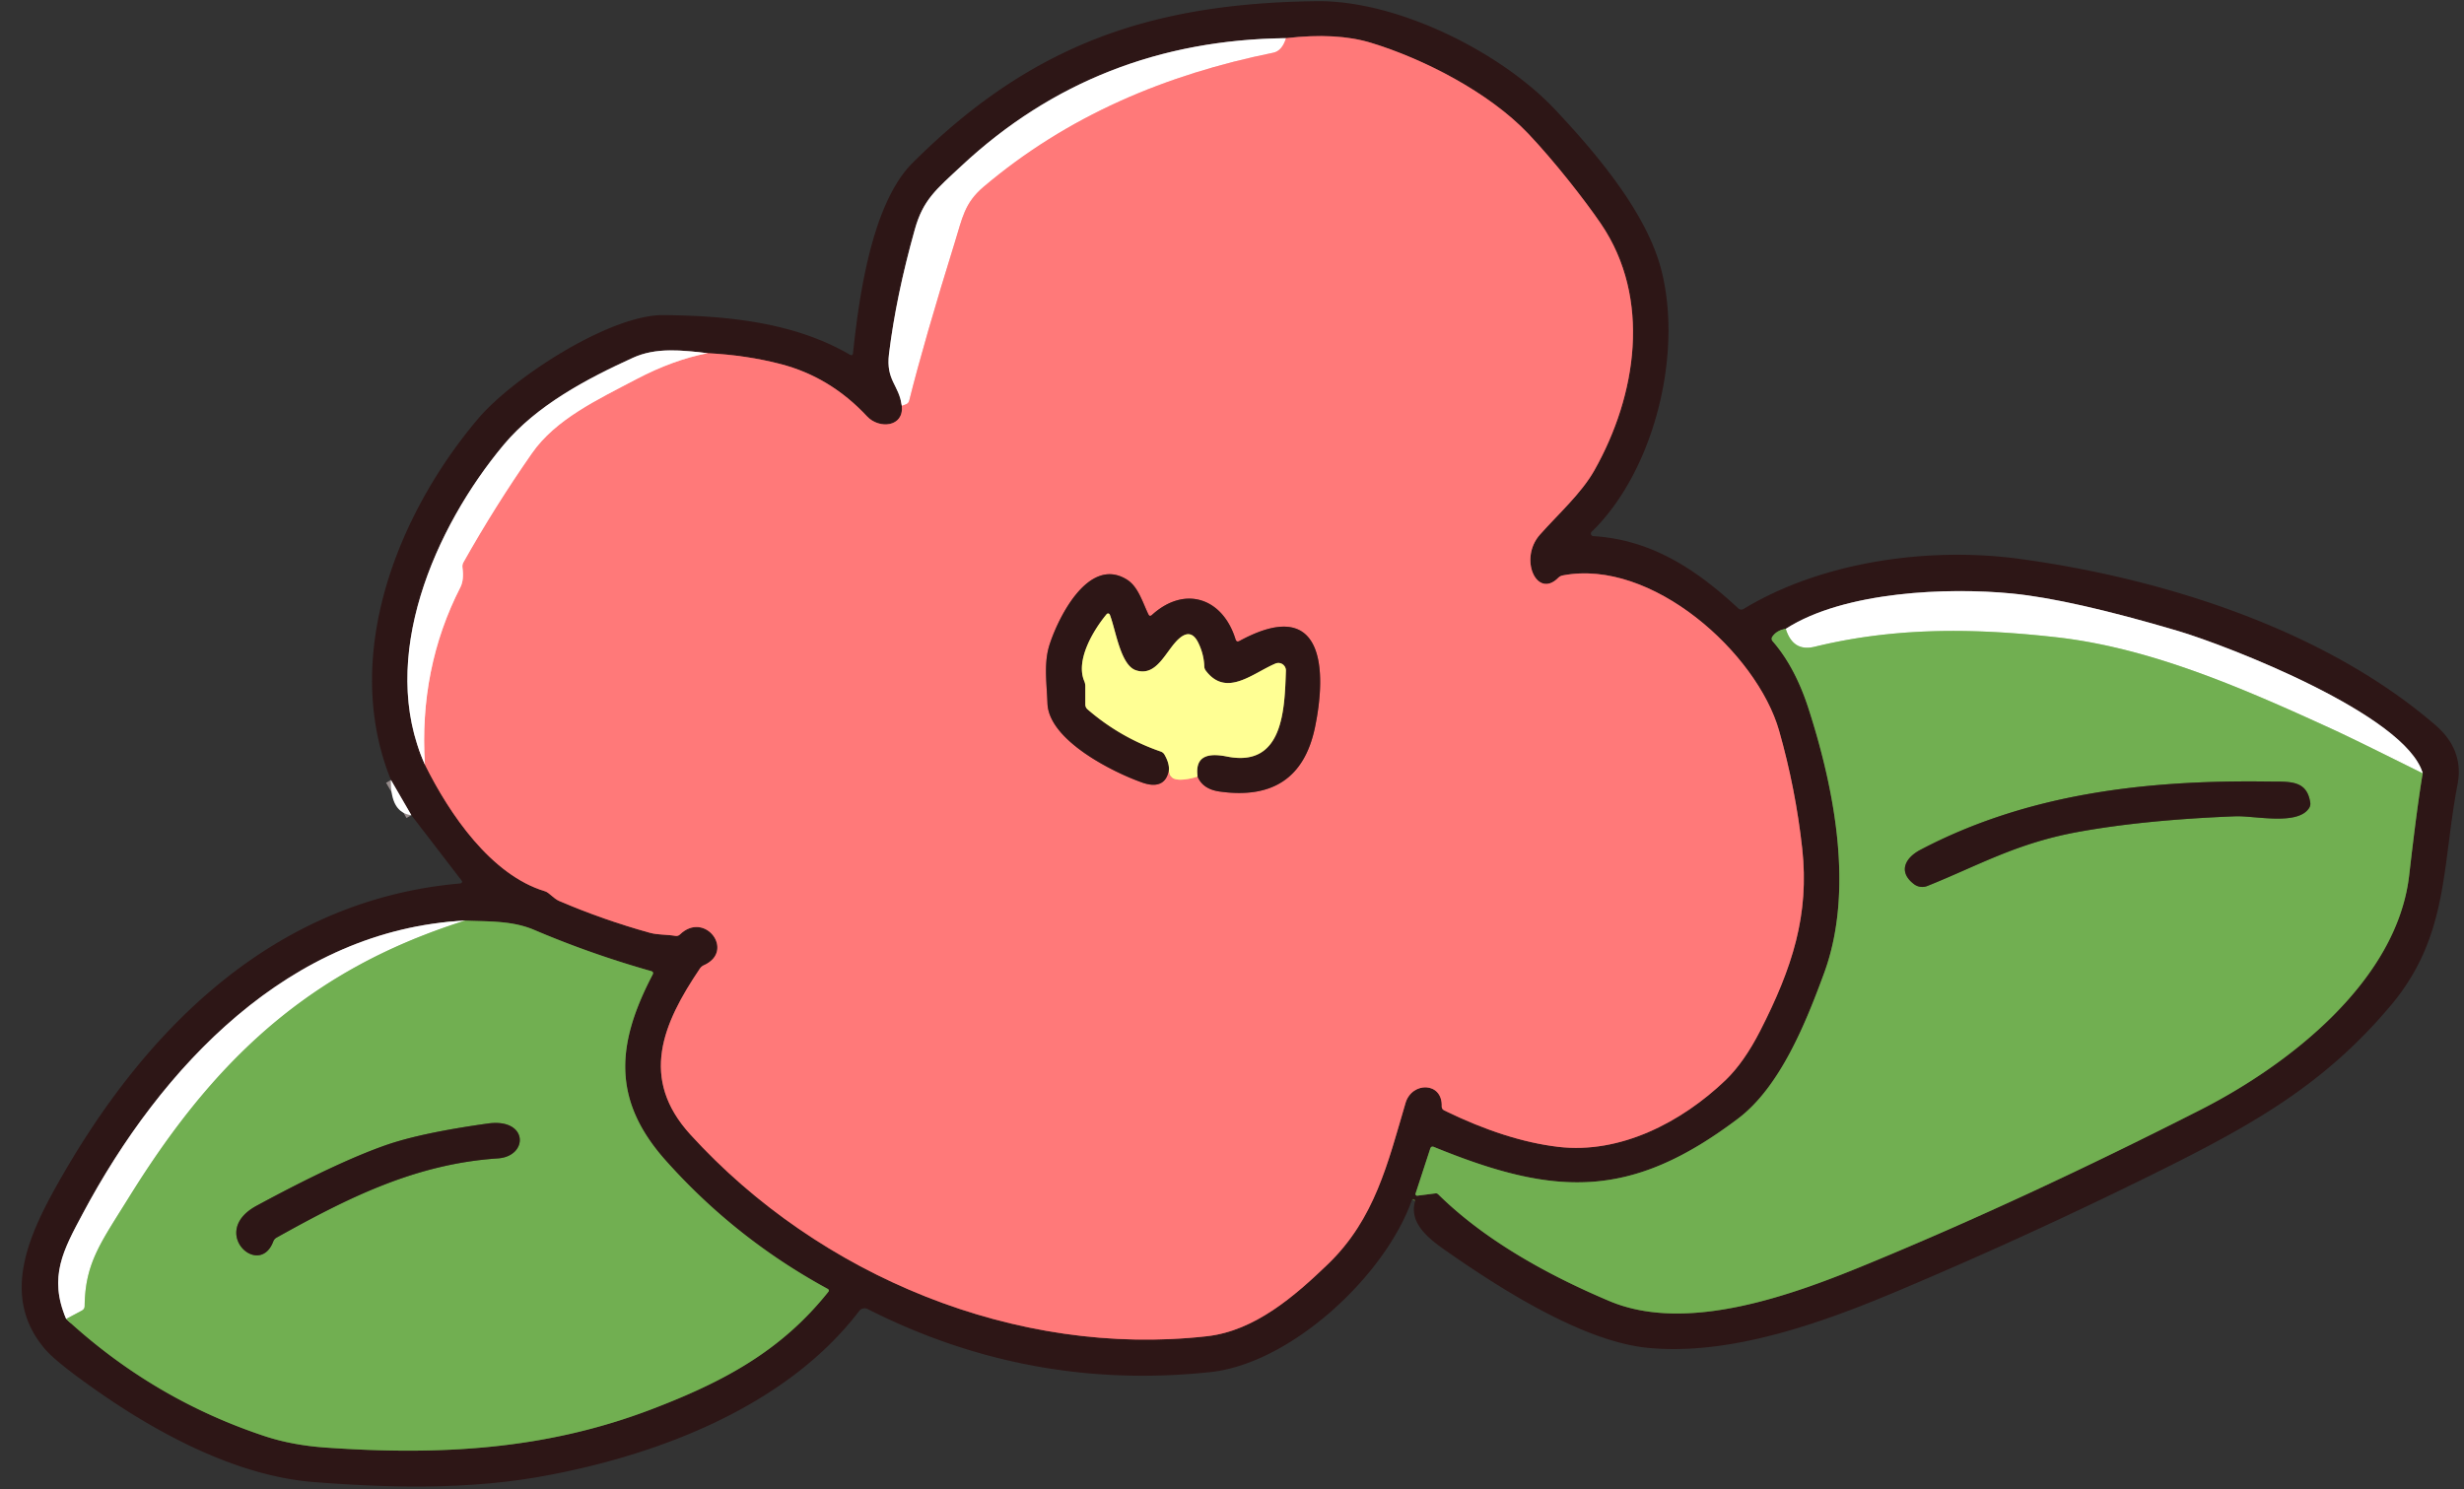
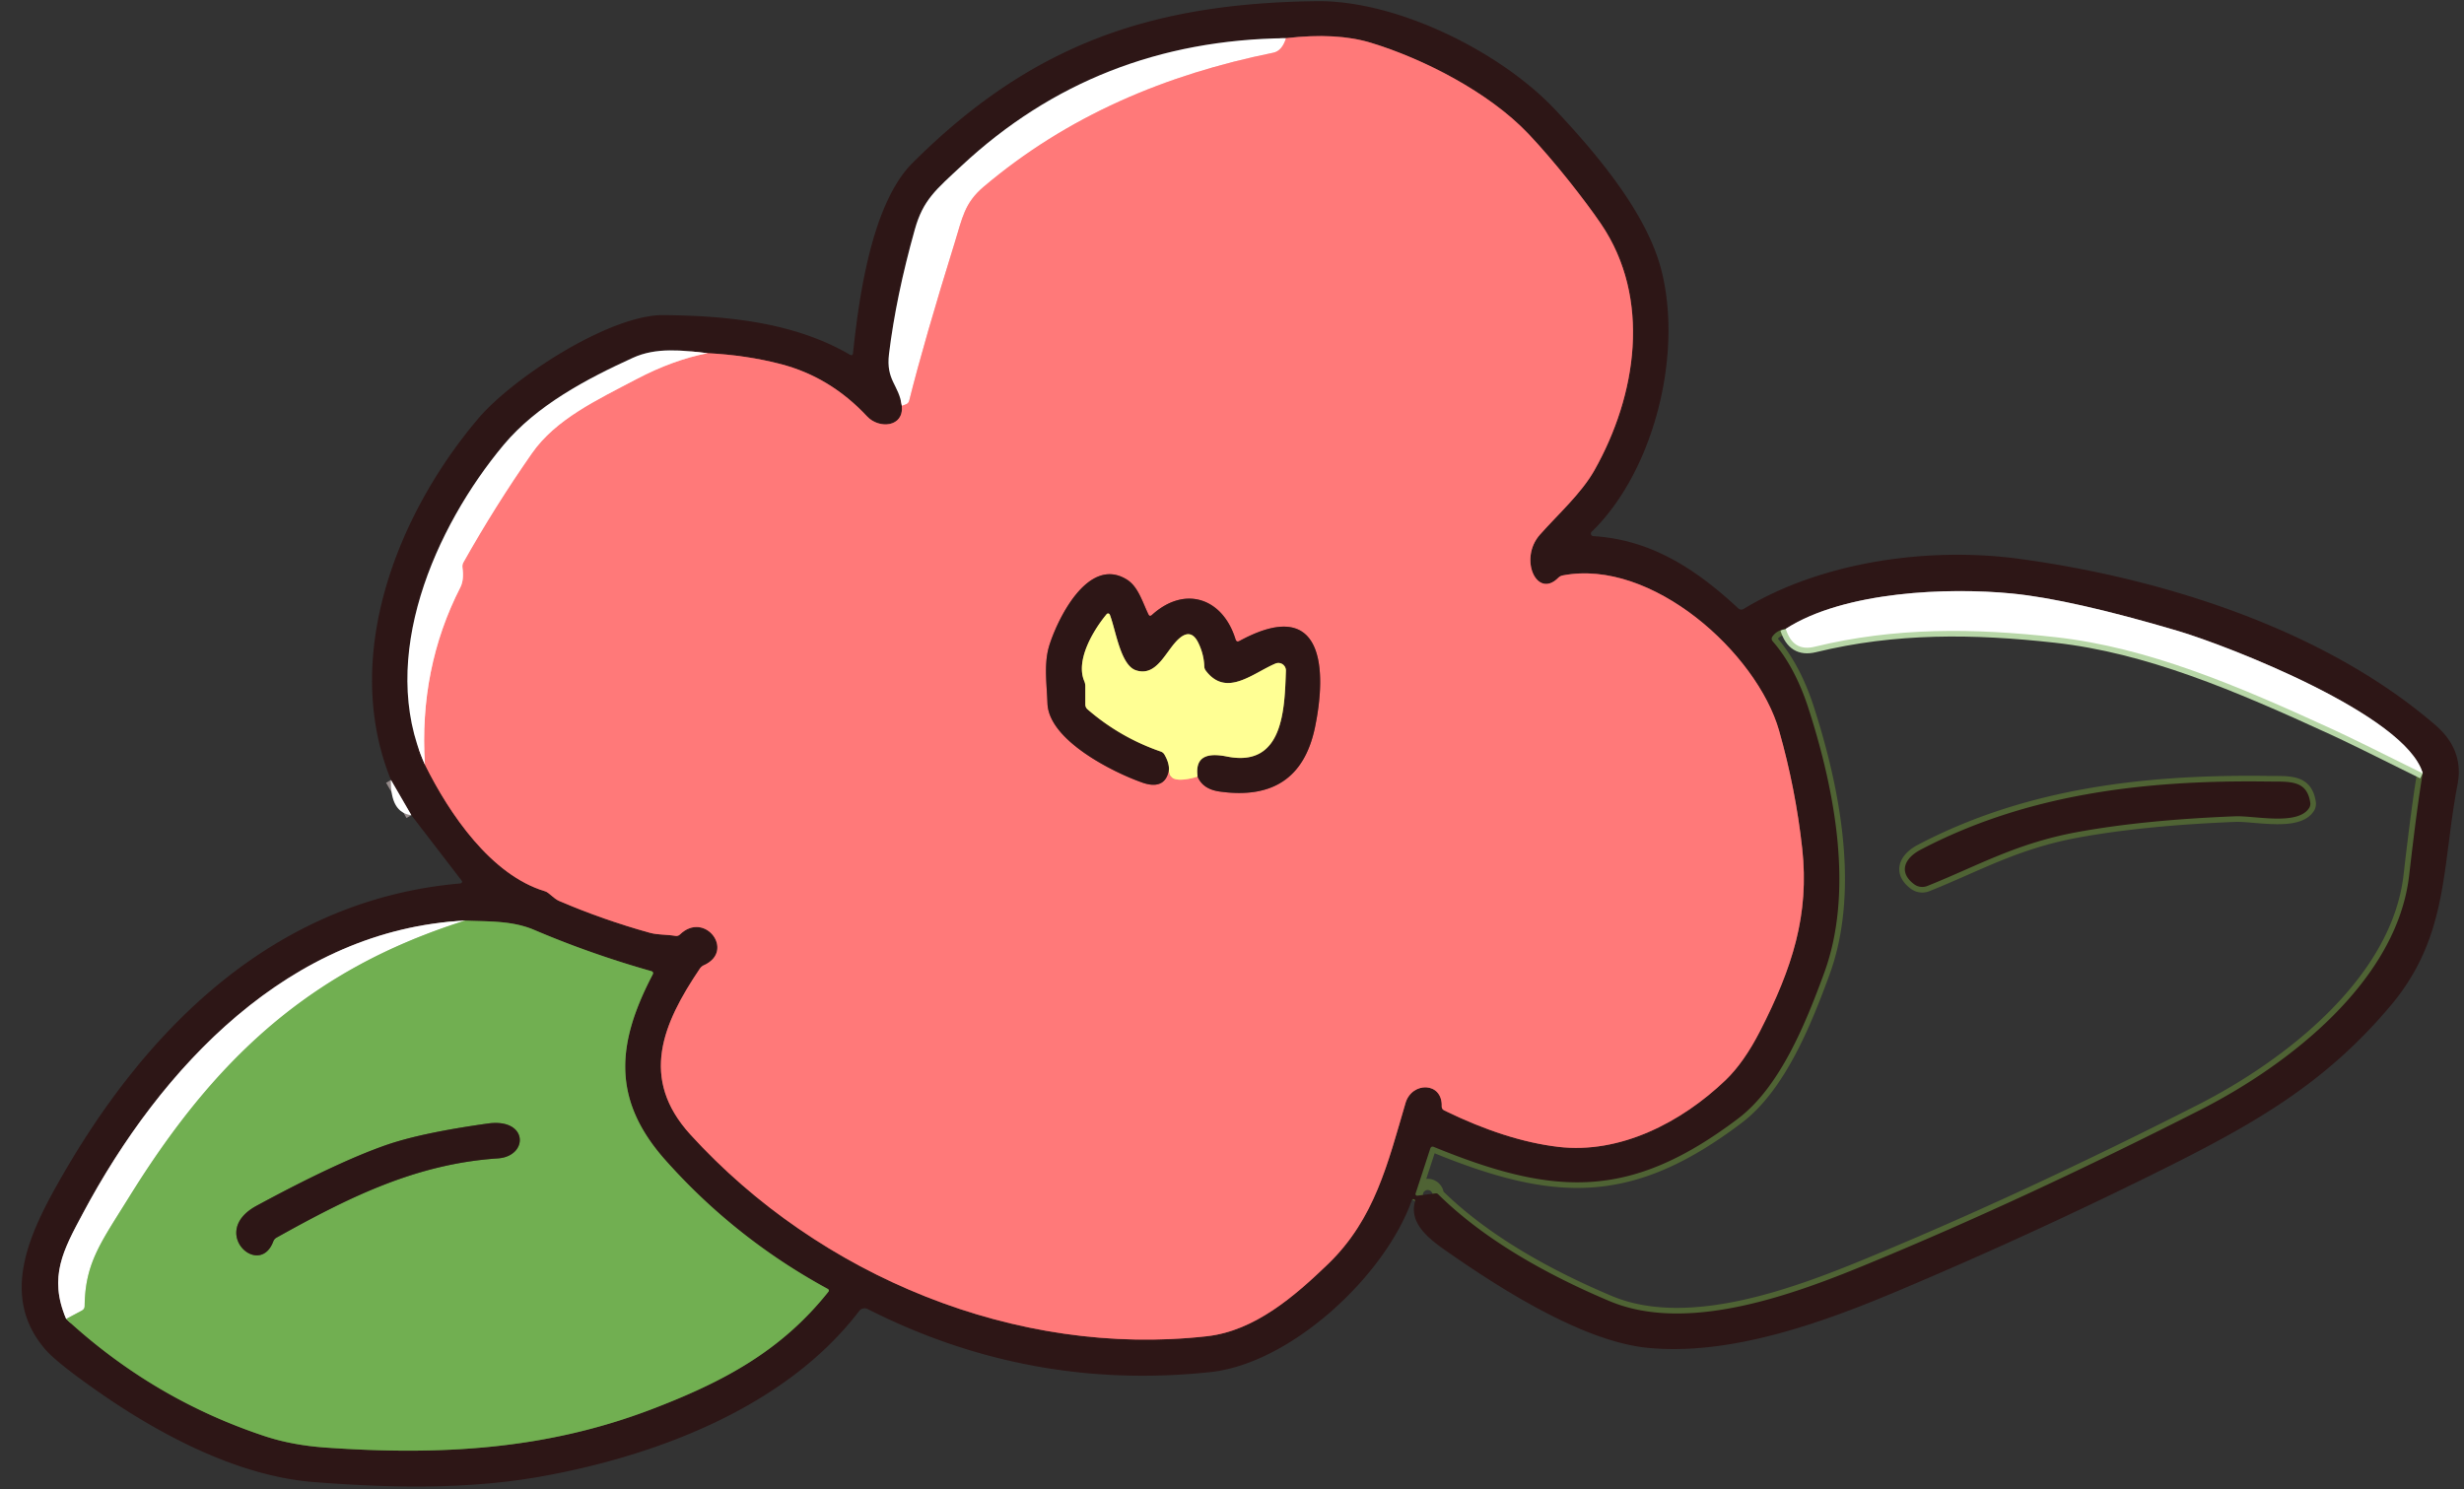
<svg xmlns="http://www.w3.org/2000/svg" height="265.6" preserveAspectRatio="xMidYMid meet" version="1.0" viewBox="46.5 143.4 439.3 265.6" width="439.3" zoomAndPan="magnify">
  <rect x="46.5" y="143.4" width="439.3" height="265.6" fill="#333333" stroke="none" />
  <g fill="none" stroke-width="2">
    <path d="M 119.84 288.76 L 116.20 282.48" stroke="#968b8b" vector-effect="non-scaling-stroke" />
    <path d="M 207.28 215.77 C 207.69 219.56 203.23 219.95 201.09 217.65 Q 194.54 210.62 185.69 208.32 Q 179.57 206.73 172.64 206.38" stroke="#964848" vector-effect="non-scaling-stroke" />
-     <path d="M 172.64 206.38 C 168.16 205.86 163.50 205.29 159.32 207.21 C 151.03 210.99 142.20 215.67 136.30 222.72 C 124.06 237.38 113.73 260.78 122.26 279.74" stroke="#968b8b" vector-effect="non-scaling-stroke" />
    <path d="M 122.26 279.74 C 126.65 288.61 134.08 299.45 143.67 302.33 C 144.42 302.56 145.18 303.62 146.20 304.06 Q 154.09 307.44 162.36 309.73 C 163.77 310.12 165.35 310.02 166.88 310.28 Q 167.38 310.37 167.74 310.02 C 172.17 305.76 177.63 312.99 172.00 315.51 Q 171.55 315.71 171.27 316.13 C 164.66 325.93 160.46 335.69 169.58 345.70 C 192.59 370.97 227.72 385.50 261.70 381.67 C 270.22 380.71 277.35 374.51 283.29 368.78 C 291.62 360.74 293.94 350.75 297.09 340.08 C 298.23 336.23 303.69 336.31 303.54 340.67 Q 303.53 341.17 303.98 341.40 Q 315.02 346.80 324.30 347.90 C 335.37 349.22 346.32 343.49 354.11 336.04 Q 357.43 332.86 360.32 327.21 C 366.06 315.97 369.11 306.50 367.81 294.69 Q 366.63 284.02 363.69 273.69 C 359.74 259.83 340.99 242.93 325.11 246.01 Q 324.65 246.10 324.32 246.43 C 320.48 250.28 317.24 243.03 321.05 238.74 C 324.34 235.03 328.43 231.39 330.75 227.28 C 338.32 213.88 340.96 196.60 331.93 183.31 C 329.04 179.06 323.61 172.13 318.97 167.24 C 311.89 159.79 300.18 153.85 290.95 151.04 Q 284.81 149.16 275.78 150.21" stroke="#964848" vector-effect="non-scaling-stroke" />
-     <path d="M 275.78 150.21 Q 241.97 150.56 217.96 172.94 C 213.38 177.21 211.09 179.00 209.60 184.32 Q 206.26 196.21 205.00 206.50 C 204.41 211.26 206.80 212.02 207.28 215.77" stroke="#968b8b" vector-effect="non-scaling-stroke" />
    <path d="M 275.78 150.21 Q 275.08 152.48 273.51 152.80 C 254.34 156.68 236.80 164.05 221.83 176.74 C 218.44 179.62 218.06 182.34 216.76 186.50 Q 211.28 204.14 208.60 214.84 Q 208.47 215.34 207.99 215.51 L 207.28 215.77" stroke="#ffbcbc" vector-effect="non-scaling-stroke" />
    <path d="M 122.26 279.74 Q 121.18 262.57 128.59 248.10 Q 129.25 246.80 128.95 244.60 Q 128.88 244.10 129.13 243.66 Q 134.74 233.68 141.31 224.26 C 145.57 218.13 152.97 214.69 159.98 211.00 Q 166.46 207.59 172.64 206.38" stroke="#ffbcbc" vector-effect="non-scaling-stroke" />
-     <path d="M 364.88 255.53 Q 363.24 255.79 362.47 256.95 A 0.65 0.64 40.9 0 0 362.53 257.73 Q 366.54 262.33 368.94 269.76 C 373.74 284.67 377.02 302.49 371.71 316.94 C 368.53 325.59 363.94 337.15 356.38 342.86 C 337.19 357.36 323.77 356.77 302.15 347.92 Q 301.66 347.72 301.49 348.23 L 298.88 356.23 A 0.29 0.29 0.0 0 0 299.19 356.61 L 302.42 356.20 A 0.60 0.59 64.3 0 1 302.93 356.38 C 310.84 364.18 321.65 370.42 333.41 375.39 C 347.42 381.32 366.56 374.13 379.74 368.68 Q 407.45 357.24 438.81 341.30 C 454.71 333.21 473.85 318.27 476.02 299.51 Q 477.49 286.75 478.44 281.30" stroke="#4f6334" vector-effect="non-scaling-stroke" />
+     <path d="M 364.88 255.53 Q 363.24 255.79 362.47 256.95 A 0.65 0.64 40.9 0 0 362.53 257.73 Q 366.54 262.33 368.94 269.76 C 373.74 284.67 377.02 302.49 371.71 316.94 C 368.53 325.59 363.94 337.15 356.38 342.86 C 337.19 357.36 323.77 356.77 302.15 347.92 Q 301.66 347.72 301.49 348.23 L 298.88 356.23 A 0.29 0.29 0.0 0 0 299.19 356.61 A 0.60 0.59 64.3 0 1 302.93 356.38 C 310.84 364.18 321.65 370.42 333.41 375.39 C 347.42 381.32 366.56 374.13 379.74 368.68 Q 407.45 357.24 438.81 341.30 C 454.71 333.21 473.85 318.27 476.02 299.51 Q 477.49 286.75 478.44 281.30" stroke="#4f6334" vector-effect="non-scaling-stroke" />
    <path d="M 478.44 281.30 C 475.49 270.88 443.63 258.52 434.78 255.90 Q 415.78 250.28 405.25 249.24 C 393.94 248.12 375.33 248.80 364.88 255.53" stroke="#968b8b" vector-effect="non-scaling-stroke" />
    <path d="M 478.44 281.30 Q 466.12 275.16 462.50 273.50 C 445.22 265.56 429.42 258.85 413.00 257.02 C 398.41 255.39 384.39 255.22 370.00 258.73 Q 366.16 259.66 364.88 255.53" stroke="#b8d7a8" vector-effect="non-scaling-stroke" />
    <path d="M 58.30 378.59 Q 73.76 392.84 93.52 399.43 Q 98.54 401.11 104.63 401.53 C 124.90 402.94 143.61 401.94 162.52 394.75 C 175.63 389.76 185.78 384.26 194.15 373.79 Q 194.44 373.43 194.03 373.21 Q 177.57 364.25 165.13 350.27 C 155.48 339.41 156.48 329.40 162.85 317.20 Q 163.11 316.71 162.58 316.56 Q 151.90 313.54 141.72 309.21 C 137.77 307.53 133.52 307.74 129.39 307.56" stroke="#4f6334" vector-effect="non-scaling-stroke" />
    <path d="M 129.39 307.56 C 98.15 309.15 75.17 333.67 61.23 359.86 C 57.86 366.18 55.08 371.10 58.30 378.59" stroke="#968b8b" vector-effect="non-scaling-stroke" />
    <path d="M 129.39 307.56 Q 123.17 309.53 117.70 311.95 C 96.04 321.53 81.94 336.79 69.40 357.04 C 64.49 364.96 61.68 368.57 61.59 376.27 Q 61.59 376.83 61.10 377.09 L 58.30 378.59" stroke="#b8d7a8" vector-effect="non-scaling-stroke" />
    <path d="M 254.91 280.58 Q 254.67 283.42 260.02 281.90" stroke="#ffbc87" vector-effect="non-scaling-stroke" />
    <path d="M 260.02 281.90 Q 260.96 284.12 263.91 284.54 Q 278.11 286.56 280.93 273.17 C 283.08 262.94 282.64 249.45 267.49 257.69 Q 266.96 257.98 266.78 257.40 C 264.51 250.02 257.73 247.73 251.87 253.06 Q 251.47 253.43 251.24 252.94 C 250.20 250.79 249.43 248.01 247.42 246.75 C 240.59 242.48 235.14 253.56 233.59 258.45 C 232.57 261.69 233.13 265.32 233.25 268.82 C 233.47 275.40 244.91 281.11 250.19 282.96 C 252.59 283.80 254.51 283.34 254.91 280.58" stroke="#964848" vector-effect="non-scaling-stroke" />
    <path d="M 260.02 281.90 C 259.47 277.98 262.17 277.69 265.25 278.30 C 275.36 280.33 275.52 269.77 275.76 263.00 A 1.34 1.34 0.0 0 0 273.91 261.72 C 269.87 263.42 265.14 267.84 261.48 262.99 A 1.33 1.24 27.3 0 1 261.21 262.24 Q 261.13 259.99 260.09 257.92 Q 258.82 255.43 256.72 257.27 C 254.38 259.32 252.82 264.16 249.04 262.93 C 246.25 262.03 245.43 255.71 244.36 253.00 A 0.33 0.33 0.0 0 0 243.80 252.92 C 241.46 255.73 238.22 261.09 239.81 264.85 Q 240.00 265.30 240.00 265.77 L 240.00 269.02 A 1.15 1.13 -70.0 0 0 240.40 269.89 Q 246.20 274.91 253.47 277.42 A 1.23 1.20 -4.8 0 1 254.10 277.94 Q 254.95 279.41 254.91 280.58" stroke="#968b55" vector-effect="non-scaling-stroke" />
    <path d="M 387.76 301.07 A 2.45 2.42 -37.2 0 0 390.13 301.38 C 399.20 297.74 405.95 293.79 416.76 291.79 Q 428.58 289.61 445.00 288.96 C 448.47 288.82 456.19 290.68 458.20 287.46 A 1.40 1.40 0.0 0 0 458.39 286.51 C 457.76 282.40 454.66 282.81 450.79 282.76 C 429.12 282.47 407.96 284.90 388.86 294.95 C 386.15 296.38 384.86 298.88 387.76 301.07" stroke="#4f6334" vector-effect="non-scaling-stroke" />
    <path d="M 92.24 358.41 C 83.67 363.05 92.72 371.44 95.22 364.77 A 1.33 1.28 86.5 0 1 95.80 364.09 C 108.69 356.90 120.62 350.94 135.26 349.96 C 140.76 349.59 140.72 342.74 133.50 343.74 Q 121.61 345.40 115.32 347.59 Q 106.55 350.66 92.24 358.41" stroke="#4f6334" vector-effect="non-scaling-stroke" />
  </g>
  <g id="change1_1">
    <path d="M 119.84 288.76 L 116.20 282.48 C 107.32 260.55 117.21 235.22 131.76 218.04 C 137.95 210.74 155.23 199.51 164.76 199.59 C 176.38 199.69 188.22 200.93 198.01 206.64 Q 198.52 206.94 198.58 206.35 C 199.65 196.40 201.90 179.73 209.20 172.45 C 230.38 151.32 251.67 143.98 281.25 143.61 C 295.54 143.44 314.03 152.59 323.78 162.97 C 331.08 170.73 340.09 181.33 342.70 191.57 C 346.59 206.78 341.27 227.56 330.28 238.22 A 0.45 0.45 0.0 0 0 330.57 239.00 C 340.66 239.64 348.58 244.59 356.42 251.89 A 0.78 0.78 0.0 0 0 357.37 251.98 C 371.27 243.55 390.33 240.86 406.50 243.05 C 432.00 246.51 460.91 255.59 480.73 272.72 Q 485.82 277.13 484.65 283.25 C 481.84 297.95 483.09 310.41 472.72 322.72 C 461.01 336.64 448.48 343.78 431.35 352.28 Q 408.52 363.61 385.01 373.53 C 371.77 379.12 355.04 385.26 340.09 383.72 C 328.49 382.52 313.64 372.97 304.17 366.34 C 301.37 364.37 297.61 361.53 298.80 357.58 A 0.31 0.31 0.0 0 0 298.22 357.39 C 293.47 370.87 276.70 386.51 262.33 388.06 Q 230.16 391.51 201.18 376.82 A 1.20 1.19 -57.6 0 0 199.69 377.16 C 186.76 394.13 163.98 402.82 143.65 406.56 C 130.32 409.02 116.49 408.77 102.50 407.68 C 88.94 406.63 75.08 399.27 64.13 391.64 Q 56.70 386.46 54.60 384.05 C 46.55 374.78 51.56 363.79 56.69 354.65 C 72.20 327.01 95.20 303.84 128.60 300.93 A 0.31 0.30 -21.2 0 0 128.82 300.44 L 119.84 288.76 Z M 207.28 215.77 C 207.69 219.56 203.23 219.95 201.09 217.65 Q 194.54 210.62 185.69 208.32 Q 179.57 206.73 172.64 206.38 C 168.16 205.86 163.50 205.29 159.32 207.21 C 151.03 210.99 142.20 215.67 136.30 222.72 C 124.06 237.38 113.73 260.78 122.26 279.74 C 126.65 288.61 134.08 299.45 143.67 302.33 C 144.42 302.56 145.18 303.62 146.20 304.06 Q 154.09 307.44 162.36 309.73 C 163.77 310.12 165.35 310.02 166.88 310.28 Q 167.38 310.37 167.74 310.02 C 172.17 305.76 177.63 312.99 172.00 315.51 Q 171.55 315.71 171.27 316.13 C 164.66 325.93 160.46 335.69 169.58 345.70 C 192.59 370.97 227.72 385.50 261.70 381.67 C 270.22 380.71 277.35 374.51 283.29 368.78 C 291.62 360.74 293.94 350.75 297.09 340.08 C 298.23 336.23 303.69 336.31 303.54 340.67 Q 303.53 341.17 303.98 341.40 Q 315.02 346.80 324.30 347.90 C 335.37 349.22 346.32 343.49 354.11 336.04 Q 357.43 332.86 360.32 327.21 C 366.06 315.97 369.11 306.50 367.81 294.69 Q 366.63 284.02 363.69 273.69 C 359.74 259.83 340.99 242.93 325.11 246.01 Q 324.65 246.10 324.32 246.43 C 320.48 250.28 317.24 243.03 321.05 238.74 C 324.34 235.03 328.43 231.39 330.75 227.28 C 338.32 213.88 340.96 196.60 331.93 183.31 C 329.04 179.06 323.61 172.13 318.97 167.24 C 311.89 159.79 300.18 153.85 290.95 151.04 Q 284.81 149.16 275.78 150.21 Q 241.97 150.56 217.96 172.94 C 213.38 177.21 211.09 179.00 209.60 184.32 Q 206.26 196.21 205.00 206.50 C 204.41 211.26 206.80 212.02 207.28 215.77 Z M 364.88 255.53 Q 363.24 255.79 362.47 256.95 A 0.65 0.64 40.9 0 0 362.53 257.73 Q 366.54 262.33 368.94 269.76 C 373.74 284.67 377.02 302.49 371.71 316.94 C 368.53 325.59 363.94 337.15 356.38 342.86 C 337.19 357.36 323.77 356.77 302.15 347.92 Q 301.66 347.72 301.49 348.23 L 298.88 356.23 A 0.29 0.29 0.0 0 0 299.19 356.61 L 302.42 356.20 A 0.60 0.59 64.3 0 1 302.93 356.38 C 310.84 364.18 321.65 370.42 333.41 375.39 C 347.42 381.32 366.56 374.13 379.74 368.68 Q 407.45 357.24 438.81 341.30 C 454.71 333.21 473.85 318.27 476.02 299.51 Q 477.49 286.75 478.44 281.30 C 475.49 270.88 443.63 258.52 434.78 255.90 Q 415.78 250.28 405.25 249.24 C 393.94 248.12 375.33 248.80 364.88 255.53 Z M 58.30 378.59 Q 73.76 392.84 93.52 399.43 Q 98.54 401.11 104.63 401.53 C 124.90 402.94 143.61 401.94 162.52 394.75 C 175.63 389.76 185.78 384.26 194.15 373.79 Q 194.44 373.43 194.03 373.21 Q 177.57 364.25 165.13 350.27 C 155.48 339.41 156.48 329.40 162.85 317.20 Q 163.11 316.71 162.58 316.56 Q 151.90 313.54 141.72 309.21 C 137.77 307.53 133.52 307.74 129.39 307.56 C 98.15 309.15 75.17 333.67 61.23 359.86 C 57.86 366.18 55.08 371.10 58.30 378.59 Z" fill="#2d1616" />
  </g>
  <g id="change2_1">
    <path d="M 275.78 150.21 Q 275.08 152.48 273.51 152.80 C 254.34 156.68 236.80 164.05 221.83 176.74 C 218.44 179.62 218.06 182.34 216.76 186.50 Q 211.28 204.14 208.60 214.84 Q 208.47 215.34 207.99 215.51 L 207.28 215.77 C 206.80 212.02 204.41 211.26 205.00 206.50 Q 206.26 196.21 209.60 184.32 C 211.09 179.00 213.38 177.21 217.96 172.94 Q 241.97 150.56 275.78 150.21 Z" fill="#fff" />
  </g>
  <g id="change3_1">
    <path d="M 122.26 279.74 Q 121.18 262.57 128.59 248.10 Q 129.25 246.80 128.95 244.60 Q 128.88 244.10 129.13 243.66 Q 134.74 233.68 141.31 224.26 C 145.57 218.13 152.97 214.69 159.98 211.00 Q 166.46 207.59 172.64 206.38 Q 179.57 206.73 185.69 208.32 Q 194.54 210.62 201.09 217.65 C 203.23 219.95 207.69 219.56 207.28 215.77 L 207.99 215.51 Q 208.47 215.34 208.60 214.84 Q 211.28 204.14 216.76 186.50 C 218.06 182.34 218.44 179.62 221.83 176.74 C 236.80 164.05 254.34 156.68 273.51 152.80 Q 275.08 152.48 275.78 150.21 Q 284.81 149.16 290.95 151.04 C 300.18 153.85 311.89 159.79 318.97 167.24 C 323.61 172.13 329.04 179.06 331.93 183.31 C 340.96 196.60 338.32 213.88 330.75 227.28 C 328.43 231.39 324.34 235.03 321.05 238.74 C 317.24 243.03 320.48 250.28 324.32 246.43 Q 324.65 246.10 325.11 246.01 C 340.99 242.93 359.74 259.83 363.69 273.69 Q 366.63 284.02 367.81 294.69 C 369.11 306.50 366.06 315.97 360.32 327.21 Q 357.43 332.86 354.11 336.04 C 346.32 343.49 335.37 349.22 324.30 347.90 Q 315.02 346.80 303.98 341.40 Q 303.53 341.17 303.54 340.67 C 303.69 336.31 298.23 336.23 297.09 340.08 C 293.94 350.75 291.62 360.74 283.29 368.78 C 277.35 374.51 270.22 380.71 261.70 381.67 C 227.72 385.50 192.59 370.97 169.58 345.70 C 160.46 335.69 164.66 325.93 171.27 316.13 Q 171.55 315.71 172.00 315.51 C 177.63 312.99 172.17 305.76 167.74 310.02 Q 167.38 310.37 166.88 310.28 C 165.35 310.02 163.77 310.12 162.36 309.73 Q 154.09 307.44 146.20 304.06 C 145.18 303.62 144.42 302.56 143.67 302.33 C 134.08 299.45 126.65 288.61 122.26 279.74 Z M 254.91 280.58 Q 254.67 283.42 260.02 281.90 Q 260.96 284.12 263.91 284.54 Q 278.11 286.56 280.93 273.17 C 283.08 262.94 282.64 249.45 267.49 257.69 Q 266.96 257.98 266.78 257.40 C 264.51 250.02 257.73 247.73 251.87 253.06 Q 251.47 253.43 251.24 252.94 C 250.20 250.79 249.43 248.01 247.42 246.75 C 240.59 242.48 235.14 253.56 233.59 258.45 C 232.57 261.69 233.13 265.32 233.25 268.82 C 233.47 275.40 244.91 281.11 250.19 282.96 C 252.59 283.80 254.51 283.34 254.91 280.58 Z" fill="#ff7979" />
  </g>
  <g id="change2_2">
    <path d="M 172.64 206.38 Q 166.46 207.59 159.98 211.00 C 152.97 214.69 145.57 218.13 141.31 224.26 Q 134.74 233.68 129.13 243.66 Q 128.88 244.10 128.95 244.60 Q 129.25 246.80 128.59 248.10 Q 121.18 262.57 122.26 279.74 C 113.73 260.78 124.06 237.38 136.30 222.72 C 142.20 215.67 151.03 210.99 159.32 207.21 C 163.50 205.29 168.16 205.86 172.64 206.38 Z" fill="#fff" />
  </g>
  <g id="change1_2">
    <path d="M 260.02 281.90 C 259.47 277.98 262.17 277.69 265.25 278.30 C 275.36 280.33 275.52 269.77 275.76 263.00 A 1.34 1.34 0.0 0 0 273.91 261.72 C 269.87 263.42 265.14 267.84 261.48 262.99 A 1.33 1.24 27.3 0 1 261.21 262.24 Q 261.13 259.99 260.09 257.92 Q 258.82 255.43 256.72 257.27 C 254.38 259.32 252.82 264.16 249.04 262.93 C 246.25 262.03 245.43 255.71 244.36 253.00 A 0.33 0.33 0.0 0 0 243.80 252.92 C 241.46 255.73 238.22 261.09 239.81 264.85 Q 240.00 265.30 240.00 265.77 L 240.00 269.02 A 1.15 1.13 -70.0 0 0 240.40 269.89 Q 246.20 274.91 253.47 277.42 A 1.23 1.20 -4.8 0 1 254.10 277.94 Q 254.95 279.41 254.91 280.58 C 254.51 283.34 252.59 283.80 250.19 282.96 C 244.91 281.11 233.47 275.40 233.25 268.82 C 233.13 265.32 232.57 261.69 233.59 258.45 C 235.14 253.56 240.59 242.48 247.42 246.75 C 249.43 248.01 250.20 250.79 251.24 252.94 Q 251.47 253.43 251.87 253.06 C 257.73 247.73 264.51 250.02 266.78 257.40 Q 266.96 257.98 267.49 257.69 C 282.64 249.45 283.08 262.94 280.93 273.17 Q 278.11 286.56 263.91 284.54 Q 260.96 284.12 260.02 281.90 Z" fill="#2d1616" />
  </g>
  <g id="change2_3">
    <path d="M 478.44 281.30 Q 466.12 275.16 462.50 273.50 C 445.22 265.56 429.42 258.85 413.00 257.02 C 398.41 255.39 384.39 255.22 370.00 258.73 Q 366.16 259.66 364.88 255.53 C 375.33 248.80 393.94 248.12 405.25 249.24 Q 415.78 250.28 434.78 255.90 C 443.63 258.52 475.49 270.88 478.44 281.30 Z" fill="#fff" />
  </g>
  <g id="change4_1">
    <path d="M 260.02 281.90 Q 254.67 283.42 254.91 280.58 Q 254.95 279.41 254.10 277.94 A 1.23 1.20 -4.8 0 0 253.47 277.42 Q 246.20 274.91 240.40 269.89 A 1.15 1.13 -70.0 0 1 240.00 269.02 L 240.00 265.77 Q 240.00 265.30 239.81 264.85 C 238.22 261.09 241.46 255.73 243.80 252.92 A 0.33 0.33 0.0 0 1 244.36 253.00 C 245.43 255.71 246.25 262.03 249.04 262.93 C 252.82 264.16 254.38 259.32 256.72 257.27 Q 258.82 255.43 260.09 257.92 Q 261.13 259.99 261.21 262.24 A 1.33 1.24 27.3 0 0 261.48 262.99 C 265.14 267.84 269.87 263.42 273.91 261.72 A 1.34 1.34 0.0 0 1 275.76 263.00 C 275.52 269.77 275.36 280.33 265.25 278.30 C 262.17 277.69 259.47 277.98 260.02 281.90 Z" fill="#ffff94" />
  </g>
  <g id="change5_1">
-     <path d="M 364.88 255.53 Q 366.16 259.66 370.00 258.73 C 384.39 255.22 398.41 255.39 413.00 257.02 C 429.42 258.85 445.22 265.56 462.50 273.50 Q 466.12 275.16 478.44 281.30 Q 477.49 286.75 476.02 299.51 C 473.85 318.27 454.71 333.21 438.81 341.30 Q 407.45 357.24 379.74 368.68 C 366.56 374.13 347.42 381.32 333.41 375.39 C 321.65 370.42 310.84 364.18 302.93 356.38 A 0.60 0.59 64.3 0 0 302.42 356.20 L 299.19 356.61 A 0.29 0.29 0.0 0 1 298.88 356.23 L 301.49 348.23 Q 301.66 347.72 302.15 347.92 C 323.77 356.77 337.19 357.36 356.38 342.86 C 363.94 337.15 368.53 325.59 371.71 316.94 C 377.02 302.49 373.74 284.67 368.94 269.76 Q 366.54 262.33 362.53 257.73 A 0.65 0.64 40.9 0 1 362.47 256.95 Q 363.24 255.79 364.88 255.53 Z M 387.76 301.07 A 2.45 2.42 -37.2 0 0 390.13 301.38 C 399.20 297.74 405.95 293.79 416.76 291.79 Q 428.58 289.61 445.00 288.96 C 448.47 288.82 456.19 290.68 458.20 287.46 A 1.40 1.40 0.0 0 0 458.39 286.51 C 457.76 282.40 454.66 282.81 450.79 282.76 C 429.12 282.47 407.96 284.90 388.86 294.95 C 386.15 296.38 384.86 298.88 387.76 301.07 Z" fill="#71af51" />
-   </g>
+     </g>
  <g id="change2_4">
    <path d="M 116.20 282.48 L 119.84 288.76 Q 116.08 288.30 116.20 282.48 Z" fill="#fff" />
  </g>
  <g id="change1_3">
    <path d="M 387.76 301.07 C 384.86 298.88 386.15 296.38 388.86 294.95 C 407.96 284.90 429.12 282.47 450.79 282.76 C 454.66 282.81 457.76 282.40 458.39 286.51 A 1.40 1.40 0.0 0 1 458.20 287.46 C 456.19 290.68 448.47 288.82 445.00 288.96 Q 428.58 289.61 416.76 291.79 C 405.95 293.79 399.20 297.74 390.13 301.38 A 2.45 2.42 -37.2 0 1 387.76 301.07 Z" fill="#2d1616" />
  </g>
  <g id="change2_5">
    <path d="M 129.39 307.56 Q 123.17 309.53 117.70 311.95 C 96.04 321.53 81.94 336.79 69.40 357.04 C 64.49 364.96 61.68 368.57 61.59 376.27 Q 61.59 376.83 61.10 377.09 L 58.30 378.59 C 55.08 371.10 57.86 366.18 61.23 359.86 C 75.17 333.67 98.15 309.15 129.39 307.56 Z" fill="#fff" />
  </g>
  <g id="change5_2">
    <path d="M 129.39 307.56 C 133.52 307.74 137.77 307.53 141.72 309.21 Q 151.90 313.54 162.58 316.56 Q 163.11 316.71 162.85 317.20 C 156.48 329.40 155.48 339.41 165.13 350.27 Q 177.57 364.25 194.03 373.21 Q 194.44 373.43 194.15 373.79 C 185.78 384.26 175.63 389.76 162.52 394.75 C 143.61 401.94 124.90 402.94 104.63 401.53 Q 98.54 401.11 93.52 399.43 Q 73.76 392.84 58.30 378.59 L 61.10 377.09 Q 61.59 376.83 61.59 376.27 C 61.68 368.57 64.49 364.96 69.40 357.04 C 81.94 336.79 96.04 321.53 117.70 311.95 Q 123.17 309.53 129.39 307.56 Z M 92.24 358.41 C 83.67 363.05 92.72 371.44 95.22 364.77 A 1.33 1.28 86.5 0 1 95.80 364.09 C 108.69 356.90 120.62 350.94 135.26 349.96 C 140.76 349.59 140.72 342.74 133.50 343.74 Q 121.61 345.40 115.32 347.59 Q 106.55 350.66 92.24 358.41 Z" fill="#71af51" />
  </g>
  <g id="change1_4">
    <path d="M 95.22 364.77 C 92.72 371.44 83.67 363.05 92.24 358.41 Q 106.55 350.66 115.32 347.59 Q 121.61 345.40 133.50 343.74 C 140.72 342.74 140.76 349.59 135.26 349.96 C 120.62 350.94 108.69 356.90 95.80 364.09 A 1.33 1.28 86.5 0 0 95.22 364.77 Z" fill="#2d1616" />
  </g>
</svg>